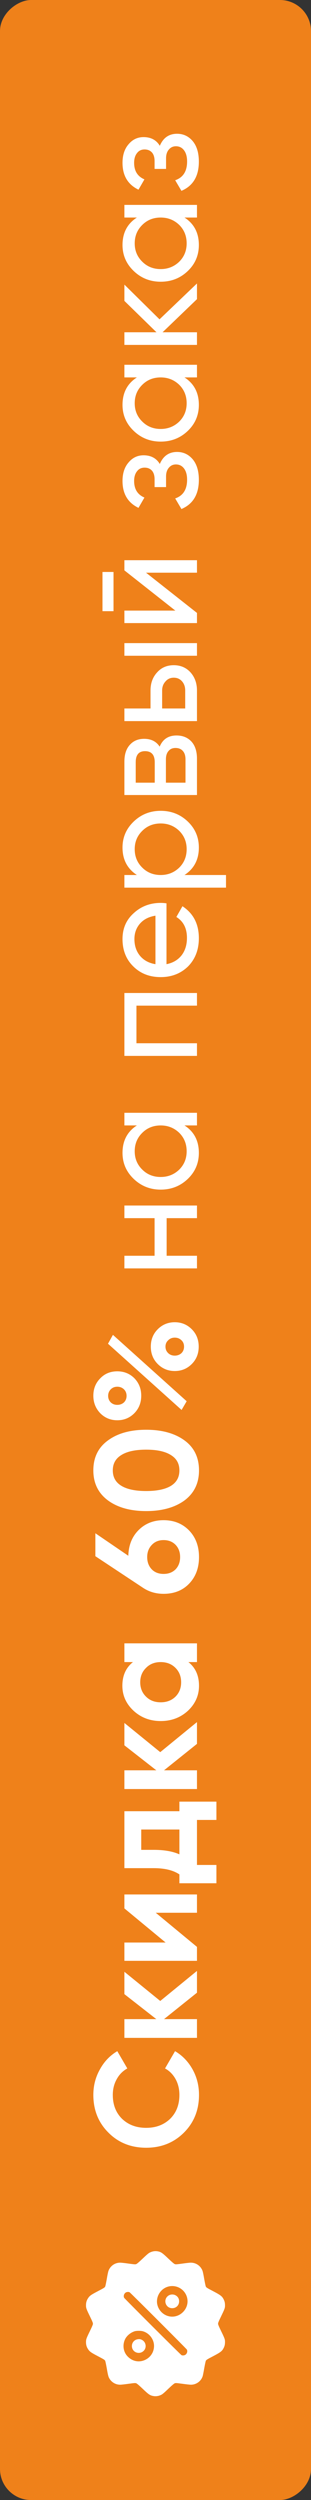
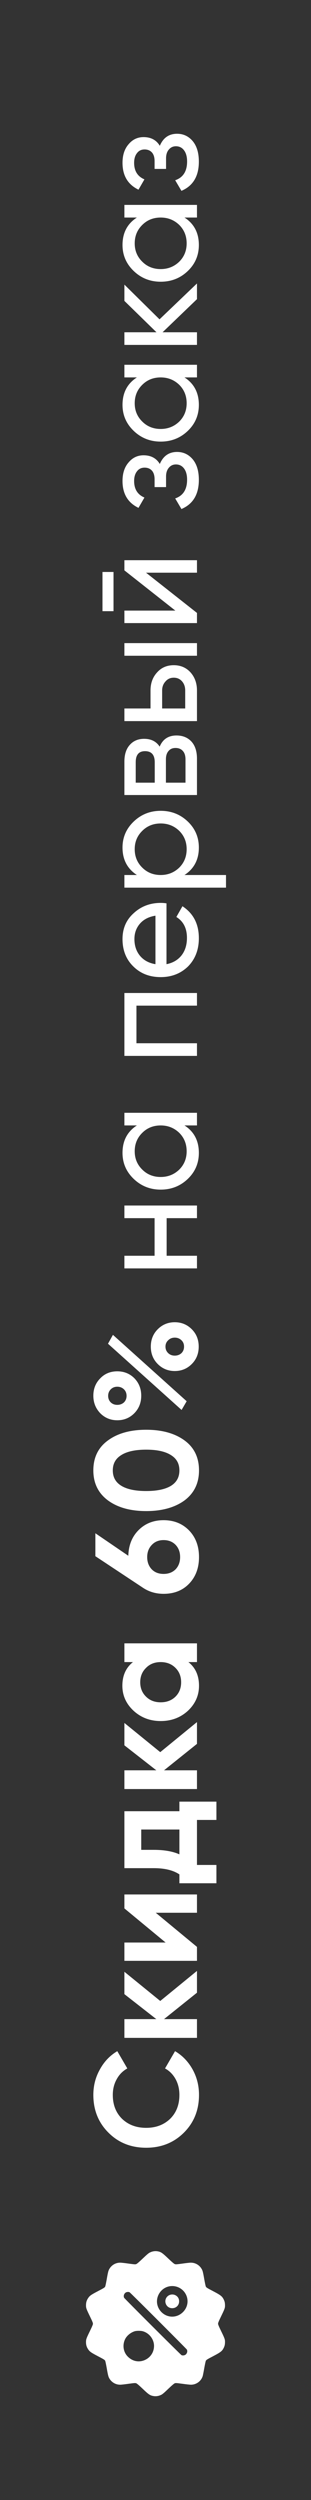
<svg xmlns="http://www.w3.org/2000/svg" width="30" height="241" viewBox="0 0 30 241" fill="none">
  <rect x="0" y="0" width="30" height="241" fill="#333333" stroke="none" />
-   <rect y="241" width="241" height="30" rx="3" transform="rotate(-90 0 241)" fill="#EF811A" />
  <g clip-path="url(#clip0_34_862)">
    <path d="M15.244 217.03C15.528 217.085 15.673 217.186 16.225 217.714C16.573 218.045 16.789 218.23 16.857 218.255C16.953 218.291 17.018 218.285 17.587 218.209C17.932 218.159 18.295 218.118 18.394 218.118C18.804 218.113 19.176 218.31 19.405 218.649C19.542 218.857 19.572 218.958 19.703 219.712C19.764 220.057 19.832 220.374 19.854 220.421C19.906 220.516 19.977 220.563 20.538 220.855C21.3 221.255 21.432 221.359 21.59 221.689C21.678 221.875 21.702 222.007 21.705 222.255C21.705 222.485 21.664 222.6 21.325 223.295C21.104 223.751 21.035 223.915 21.035 224C21.035 224.085 21.104 224.249 21.325 224.705C21.664 225.4 21.705 225.515 21.705 225.745C21.702 225.993 21.678 226.125 21.59 226.311C21.432 226.641 21.3 226.745 20.538 227.145C19.977 227.437 19.906 227.484 19.854 227.579C19.832 227.626 19.764 227.943 19.703 228.29C19.643 228.635 19.575 228.974 19.556 229.042C19.408 229.534 18.949 229.876 18.432 229.882C18.325 229.884 17.953 229.843 17.601 229.794C17.018 229.715 16.953 229.709 16.857 229.745C16.789 229.77 16.573 229.955 16.225 230.286C15.807 230.688 15.665 230.806 15.528 230.869C15.296 230.978 15.05 231.016 14.82 230.978C14.478 230.921 14.352 230.839 13.775 230.286C13.428 229.955 13.212 229.77 13.144 229.745C13.048 229.709 12.982 229.715 12.414 229.791C12.069 229.841 11.706 229.882 11.607 229.882C11.197 229.887 10.825 229.69 10.595 229.351C10.459 229.143 10.428 229.042 10.297 228.287C10.237 227.943 10.169 227.626 10.147 227.579C10.095 227.481 10.035 227.443 9.392 227.106C8.785 226.786 8.651 226.691 8.506 226.472C8.361 226.259 8.298 226.056 8.296 225.788C8.296 225.509 8.323 225.43 8.676 224.705C8.897 224.249 8.966 224.085 8.966 224C8.966 223.915 8.897 223.751 8.676 223.295C8.323 222.57 8.296 222.491 8.296 222.212C8.298 221.944 8.361 221.741 8.506 221.528C8.651 221.309 8.785 221.214 9.392 220.894C10.035 220.557 10.095 220.519 10.147 220.421C10.169 220.374 10.237 220.057 10.297 219.712C10.428 218.958 10.459 218.857 10.595 218.649C10.825 218.31 11.197 218.113 11.607 218.118C11.706 218.118 12.069 218.159 12.414 218.209C12.982 218.285 13.048 218.291 13.144 218.255C13.212 218.23 13.428 218.045 13.775 217.714C14.188 217.32 14.339 217.194 14.467 217.134C14.73 217.011 14.976 216.978 15.244 217.03ZM16.305 220.404C15.673 220.538 15.194 221.093 15.145 221.75C15.093 222.441 15.569 223.098 16.25 223.275C16.75 223.407 17.275 223.256 17.653 222.879C18.101 222.43 18.216 221.785 17.951 221.219C17.658 220.598 16.977 220.262 16.305 220.404ZM12.135 220.992C11.96 221.099 11.886 221.337 11.976 221.506C12.025 221.596 17.423 226.989 17.508 227.032C17.601 227.079 17.768 227.068 17.866 227.008C18.041 226.901 18.115 226.663 18.025 226.494C17.978 226.412 12.583 221.014 12.498 220.968C12.411 220.921 12.233 220.932 12.135 220.992ZM13.002 224.727C12.616 224.842 12.244 225.143 12.077 225.474C11.793 226.034 11.886 226.712 12.302 227.147C12.777 227.645 13.431 227.768 14.03 227.475C14.511 227.237 14.817 226.784 14.855 226.25C14.907 225.567 14.434 224.908 13.762 224.725C13.565 224.673 13.185 224.673 13.002 224.727Z" fill="white" />
    <path d="M16.901 221.246C17.142 221.361 17.276 221.572 17.278 221.84C17.281 222.22 16.994 222.507 16.614 222.507C15.944 222.507 15.698 221.635 16.269 221.279C16.455 221.167 16.704 221.154 16.901 221.246Z" fill="white" />
-     <path d="M13.537 225.501C14.117 225.652 14.237 226.406 13.731 226.718C13.551 226.83 13.318 226.846 13.119 226.762C12.605 226.54 12.586 225.813 13.089 225.559C13.204 225.498 13.422 225.471 13.537 225.501Z" fill="white" />
  </g>
  <path d="M19.196 201.943C19.196 203.408 18.706 204.626 17.726 205.597C16.755 206.558 15.547 207.039 14.1 207.039C12.644 207.039 11.435 206.558 10.474 205.597C9.494 204.626 9.004 203.408 9.004 201.943C9.004 201.056 9.214 200.24 9.634 199.493C10.045 198.737 10.605 198.149 11.314 197.729L12.28 199.395C11.841 199.638 11.501 199.983 11.258 200.431C11.006 200.879 10.88 201.383 10.88 201.943C10.88 202.895 11.179 203.665 11.776 204.253C12.383 204.832 13.157 205.121 14.1 205.121C15.033 205.121 15.803 204.832 16.41 204.253C17.007 203.665 17.306 202.895 17.306 201.943C17.306 201.383 17.185 200.879 16.942 200.431C16.69 199.974 16.349 199.628 15.92 199.395L16.886 197.729C17.595 198.149 18.16 198.737 18.58 199.493C18.991 200.24 19.196 201.056 19.196 201.943ZM15.458 192.891L19 189.993L19 192.093L15.822 194.641L19 194.641L19 196.447L12 196.447L12 194.641L15.08 194.641L12 192.233L12 190.077L15.458 192.891ZM15.976 187.257L12 183.967L12 182.623L19 182.623L19 184.387L15.024 184.387L19 187.677L19 189.021L12 189.021L12 187.257L15.976 187.257ZM12 174.599L17.306 174.599L17.306 173.675L20.876 173.675L20.876 175.439L19 175.439L19 179.779L20.876 179.779L20.876 181.543L17.306 181.543L17.306 180.689C16.709 180.287 15.883 180.087 14.828 180.087L12 180.087L12 174.599ZM17.306 178.757L17.306 176.363L13.624 176.363L13.624 178.323L14.828 178.323C15.836 178.323 16.662 178.467 17.306 178.757ZM15.458 168.905L19 166.007L19 168.107L15.822 170.655L19 170.655L19 172.461L12 172.461L12 170.655L15.08 170.655L12 168.247L12 166.091L15.458 168.905ZM12.826 160.222L12 160.222L12 158.416L19 158.416L19 160.222L18.174 160.222C18.855 160.763 19.196 161.524 19.196 162.504C19.196 163.437 18.841 164.24 18.132 164.912C17.413 165.574 16.536 165.906 15.5 165.906C14.473 165.906 13.601 165.574 12.882 164.912C12.163 164.24 11.804 163.437 11.804 162.504C11.804 161.524 12.145 160.763 12.826 160.222ZM16.928 163.554C17.292 163.19 17.474 162.728 17.474 162.168C17.474 161.608 17.292 161.146 16.928 160.782C16.555 160.408 16.079 160.222 15.5 160.222C14.921 160.222 14.45 160.408 14.086 160.782C13.713 161.146 13.526 161.608 13.526 162.168C13.526 162.728 13.713 163.19 14.086 163.554C14.45 163.918 14.921 164.1 15.5 164.1C16.079 164.1 16.555 163.918 16.928 163.554ZM9.2 147.804L12.378 149.974C12.406 148.957 12.737 148.131 13.372 147.496C14.007 146.861 14.809 146.544 15.78 146.544C16.779 146.544 17.6 146.875 18.244 147.538C18.879 148.201 19.196 149.055 19.196 150.1C19.196 151.145 18.879 151.999 18.244 152.662C17.619 153.315 16.797 153.642 15.78 153.642C15.043 153.642 14.385 153.451 13.806 153.068L9.2 150.016L9.2 147.804ZM15.78 148.462C15.313 148.462 14.935 148.616 14.646 148.924C14.347 149.232 14.198 149.624 14.198 150.1C14.198 150.576 14.343 150.968 14.632 151.276C14.921 151.575 15.304 151.724 15.78 151.724C16.256 151.724 16.643 151.575 16.942 151.276C17.231 150.968 17.376 150.576 17.376 150.1C17.376 149.624 17.231 149.232 16.942 148.924C16.643 148.616 16.256 148.462 15.78 148.462ZM19.196 141.746C19.196 142.968 18.734 143.93 17.81 144.63C16.867 145.32 15.631 145.666 14.1 145.666C12.569 145.666 11.337 145.32 10.404 144.63C9.471 143.93 9.004 142.968 9.004 141.746C9.004 140.504 9.471 139.543 10.404 138.862C11.337 138.171 12.569 137.826 14.1 137.826C15.631 137.826 16.867 138.171 17.81 138.862C18.734 139.543 19.196 140.504 19.196 141.746ZM14.1 139.744C13.055 139.744 12.257 139.916 11.706 140.262C11.155 140.598 10.88 141.092 10.88 141.746C10.88 142.399 11.155 142.894 11.706 143.23C12.257 143.566 13.055 143.734 14.1 143.734C15.145 143.734 15.943 143.566 16.494 143.23C17.035 142.894 17.306 142.399 17.306 141.746C17.306 141.092 17.031 140.598 16.48 140.262C15.929 139.916 15.136 139.744 14.1 139.744ZM12.966 132.865C13.405 133.322 13.624 133.882 13.624 134.545C13.624 135.217 13.4 135.782 12.952 136.239C12.504 136.687 11.958 136.911 11.314 136.911C10.67 136.911 10.124 136.687 9.676 136.239C9.228 135.772 9.004 135.208 9.004 134.545C9.004 133.873 9.228 133.313 9.676 132.865C10.105 132.417 10.651 132.193 11.314 132.193C11.967 132.193 12.518 132.417 12.966 132.865ZM18.006 135.077L17.516 135.917L10.418 129.533L10.894 128.679L18.006 135.077ZM11.958 135.189C12.126 135.021 12.21 134.811 12.21 134.559C12.21 134.307 12.126 134.097 11.958 133.929C11.781 133.761 11.566 133.677 11.314 133.677C11.062 133.677 10.852 133.761 10.684 133.929C10.516 134.097 10.432 134.307 10.432 134.559C10.432 134.811 10.516 135.021 10.684 135.189C10.852 135.348 11.062 135.427 11.314 135.427C11.566 135.427 11.781 135.348 11.958 135.189ZM16.858 127.461C17.502 127.461 18.048 127.685 18.496 128.133C18.944 128.581 19.168 129.141 19.168 129.813C19.168 130.485 18.944 131.045 18.496 131.493C18.048 131.941 17.502 132.165 16.858 132.165C16.214 132.165 15.668 131.941 15.22 131.493C14.772 131.045 14.548 130.485 14.548 129.813C14.548 129.141 14.772 128.581 15.22 128.133C15.668 127.685 16.214 127.461 16.858 127.461ZM17.502 129.197C17.325 129.029 17.11 128.945 16.858 128.945C16.606 128.945 16.396 129.029 16.228 129.197C16.051 129.356 15.962 129.561 15.962 129.813C15.962 130.065 16.051 130.275 16.228 130.443C16.396 130.602 16.606 130.681 16.858 130.681C17.11 130.681 17.325 130.602 17.502 130.443C17.67 130.275 17.754 130.065 17.754 129.813C17.754 129.561 17.67 129.356 17.502 129.197ZM14.912 117.428L12 117.428L12 116.21L19 116.21L19 117.428L16.074 117.428L16.074 121.054L19 121.054L19 122.272L12 122.272L12 121.054L14.912 121.054L14.912 117.428ZM13.204 108.49L12 108.49L12 107.272L19 107.272L19 108.49L17.796 108.49C18.72 109.087 19.182 109.969 19.182 111.136C19.182 112.125 18.827 112.96 18.118 113.642C17.399 114.332 16.527 114.678 15.5 114.678C14.483 114.678 13.615 114.332 12.896 113.642C12.177 112.951 11.818 112.116 11.818 111.136C11.818 109.969 12.28 109.087 13.204 108.49ZM18.006 110.982C18.006 110.272 17.768 109.68 17.292 109.204C16.797 108.728 16.2 108.49 15.5 108.49C14.791 108.49 14.198 108.728 13.722 109.204C13.237 109.68 12.994 110.272 12.994 110.982C12.994 111.682 13.237 112.27 13.722 112.746C14.198 113.222 14.791 113.46 15.5 113.46C16.2 113.46 16.797 113.222 17.292 112.746C17.768 112.27 18.006 111.682 18.006 110.982ZM12 101.786L12 95.724L19 95.724L19 96.942L13.162 96.942L13.162 100.568L19 100.568L19 101.786L12 101.786ZM16.06 87.08L16.06 92.946C16.676 92.825 17.161 92.54 17.516 92.092C17.861 91.644 18.034 91.084 18.034 90.412C18.034 89.488 17.693 88.816 17.012 88.396L17.6 87.36C18.655 88.051 19.182 89.078 19.182 90.44C19.182 91.542 18.837 92.447 18.146 93.156C17.437 93.847 16.555 94.192 15.5 94.192C14.436 94.192 13.559 93.852 12.868 93.17C12.168 92.489 11.818 91.607 11.818 90.524C11.818 89.498 12.182 88.662 12.91 88.018C13.619 87.365 14.487 87.038 15.514 87.038C15.691 87.038 15.873 87.052 16.06 87.08ZM12.966 90.524C12.966 91.168 13.148 91.71 13.512 92.148C13.876 92.578 14.371 92.844 14.996 92.946L14.996 88.27C14.352 88.373 13.853 88.63 13.498 89.04C13.143 89.451 12.966 89.946 12.966 90.524ZM11.818 81.704C11.818 80.724 12.177 79.889 12.896 79.198C13.615 78.508 14.483 78.162 15.5 78.162C16.527 78.162 17.399 78.508 18.118 79.198C18.827 79.88 19.182 80.715 19.182 81.704C19.182 82.862 18.72 83.744 17.796 84.35L21.8 84.35L21.8 85.568L12 85.568L12 84.35L13.204 84.35C12.28 83.744 11.818 82.862 11.818 81.704ZM18.006 81.858C18.006 81.158 17.768 80.57 17.292 80.094C16.797 79.618 16.2 79.38 15.5 79.38C14.791 79.38 14.198 79.618 13.722 80.094C13.237 80.57 12.994 81.158 12.994 81.858C12.994 82.568 13.237 83.16 13.722 83.636C14.198 84.112 14.791 84.35 15.5 84.35C16.2 84.35 16.797 84.112 17.292 83.636C17.768 83.16 18.006 82.568 18.006 81.858ZM15.402 71.977C15.701 71.258 16.242 70.899 17.026 70.899C17.623 70.899 18.104 71.095 18.468 71.487C18.823 71.879 19 72.43 19 73.139L19 76.639L12 76.639L12 73.419C12 72.728 12.173 72.192 12.518 71.809C12.863 71.417 13.325 71.221 13.904 71.221C14.576 71.221 15.075 71.473 15.402 71.977ZM13.092 73.475L13.092 75.449L14.926 75.449L14.926 73.475C14.926 72.766 14.613 72.411 13.988 72.411C13.391 72.411 13.092 72.766 13.092 73.475ZM17.894 75.449L17.894 73.209C17.894 72.854 17.81 72.584 17.642 72.397C17.474 72.201 17.236 72.103 16.928 72.103C16.639 72.103 16.415 72.201 16.256 72.397C16.088 72.584 16.004 72.854 16.004 73.209L16.004 75.449L17.894 75.449ZM14.52 68.296L14.52 66.56C14.52 65.86 14.73 65.282 15.15 64.824C15.561 64.358 16.097 64.124 16.76 64.124C17.423 64.124 17.964 64.358 18.384 64.824C18.795 65.291 19 65.87 19 66.56L19 69.514L12 69.514L12 68.296L14.52 68.296ZM19 63.214L12 63.214L12 61.996L19 61.996L19 63.214ZM17.866 68.296L17.866 66.56C17.866 66.206 17.763 65.912 17.558 65.678C17.353 65.445 17.087 65.328 16.76 65.328C16.433 65.328 16.167 65.45 15.962 65.692C15.747 65.926 15.64 66.215 15.64 66.56L15.64 68.296L17.866 68.296ZM10.95 55.137L10.95 58.917L9.886 58.917L9.886 55.137L10.95 55.137ZM16.914 58.861L12 54.983L12 54.003L19 54.003L19 55.207L14.086 55.207L19 59.085L19 60.065L12 60.065L12 58.861L16.914 58.861ZM15.416 44.729C15.743 43.955 16.298 43.567 17.082 43.567C17.689 43.567 18.193 43.805 18.594 44.281C18.986 44.757 19.182 45.415 19.182 46.255C19.182 47.655 18.622 48.593 17.502 49.069L16.9 48.047C17.665 47.786 18.048 47.184 18.048 46.241C18.048 45.784 17.95 45.425 17.754 45.163C17.558 44.902 17.297 44.771 16.97 44.771C16.69 44.771 16.461 44.879 16.284 45.093C16.107 45.299 16.018 45.579 16.018 45.933L16.018 46.955L14.912 46.955L14.912 46.199C14.912 45.845 14.828 45.569 14.66 45.373C14.483 45.177 14.245 45.079 13.946 45.079C13.638 45.079 13.395 45.196 13.218 45.429C13.031 45.663 12.938 45.975 12.938 46.367C12.938 47.151 13.269 47.683 13.932 47.963L13.358 48.957C12.331 48.463 11.818 47.599 11.818 46.367C11.818 45.621 12.014 45.023 12.406 44.575C12.789 44.118 13.269 43.889 13.848 43.889C14.557 43.889 15.08 44.169 15.416 44.729ZM13.204 36.382L12 36.382L12 35.164L19 35.164L19 36.382L17.796 36.382C18.72 36.979 19.182 37.861 19.182 39.028C19.182 40.017 18.827 40.852 18.118 41.534C17.399 42.224 16.527 42.57 15.5 42.57C14.483 42.57 13.615 42.224 12.896 41.534C12.177 40.843 11.818 40.008 11.818 39.028C11.818 37.861 12.28 36.979 13.204 36.382ZM18.006 38.874C18.006 38.164 17.768 37.572 17.292 37.096C16.797 36.62 16.2 36.382 15.5 36.382C14.791 36.382 14.198 36.62 13.722 37.096C13.237 37.572 12.994 38.164 12.994 38.874C12.994 39.574 13.237 40.162 13.722 40.638C14.198 41.114 14.791 41.352 15.5 41.352C16.2 41.352 16.797 41.114 17.292 40.638C17.768 40.162 18.006 39.574 18.006 38.874ZM15.388 30.784L19 27.326L19 28.838L15.682 32.03L19 32.03L19 33.248L12 33.248L12 32.03L15.094 32.03L12 29.006L12 27.438L15.388 30.784ZM13.204 20.97L12 20.97L12 19.752L19 19.752L19 20.97L17.796 20.97C18.72 21.567 19.182 22.45 19.182 23.616C19.182 24.605 18.827 25.441 18.118 26.122C17.399 26.813 16.527 27.158 15.5 27.158C14.483 27.158 13.615 26.813 12.896 26.122C12.177 25.431 11.818 24.596 11.818 23.616C11.818 22.45 12.28 21.567 13.204 20.97ZM18.006 23.462C18.006 22.753 17.768 22.16 17.292 21.684C16.797 21.208 16.2 20.97 15.5 20.97C14.791 20.97 14.198 21.208 13.722 21.684C13.237 22.16 12.994 22.753 12.994 23.462C12.994 24.162 13.237 24.75 13.722 25.226C14.198 25.702 14.791 25.94 15.5 25.94C16.2 25.94 16.797 25.702 17.292 25.226C17.768 24.75 18.006 24.162 18.006 23.462ZM15.416 14.057C15.743 13.282 16.298 12.895 17.082 12.895C17.689 12.895 18.193 13.133 18.594 13.609C18.986 14.085 19.182 14.743 19.182 15.583C19.182 16.983 18.622 17.921 17.502 18.397L16.9 17.375C17.665 17.113 18.048 16.511 18.048 15.569C18.048 15.111 17.95 14.752 17.754 14.491C17.558 14.229 17.297 14.099 16.97 14.099C16.69 14.099 16.461 14.206 16.284 14.421C16.107 14.626 16.018 14.906 16.018 15.261L16.018 16.283L14.912 16.283L14.912 15.527C14.912 15.172 14.828 14.897 14.66 14.701C14.483 14.505 14.245 14.407 13.946 14.407C13.638 14.407 13.395 14.523 13.218 14.757C13.031 14.99 12.938 15.303 12.938 15.695C12.938 16.479 13.269 17.011 13.932 17.291L13.358 18.285C12.331 17.79 11.818 16.927 11.818 15.695C11.818 14.948 12.014 14.351 12.406 13.903C12.789 13.445 13.269 13.217 13.848 13.217C14.557 13.217 15.08 13.497 15.416 14.057Z" fill="white" />
  <defs>
    <clipPath id="clip0_34_862">
      <rect width="14" height="14" fill="white" transform="matrix(-1 0 0 1 22 217)" />
    </clipPath>
  </defs>
</svg>